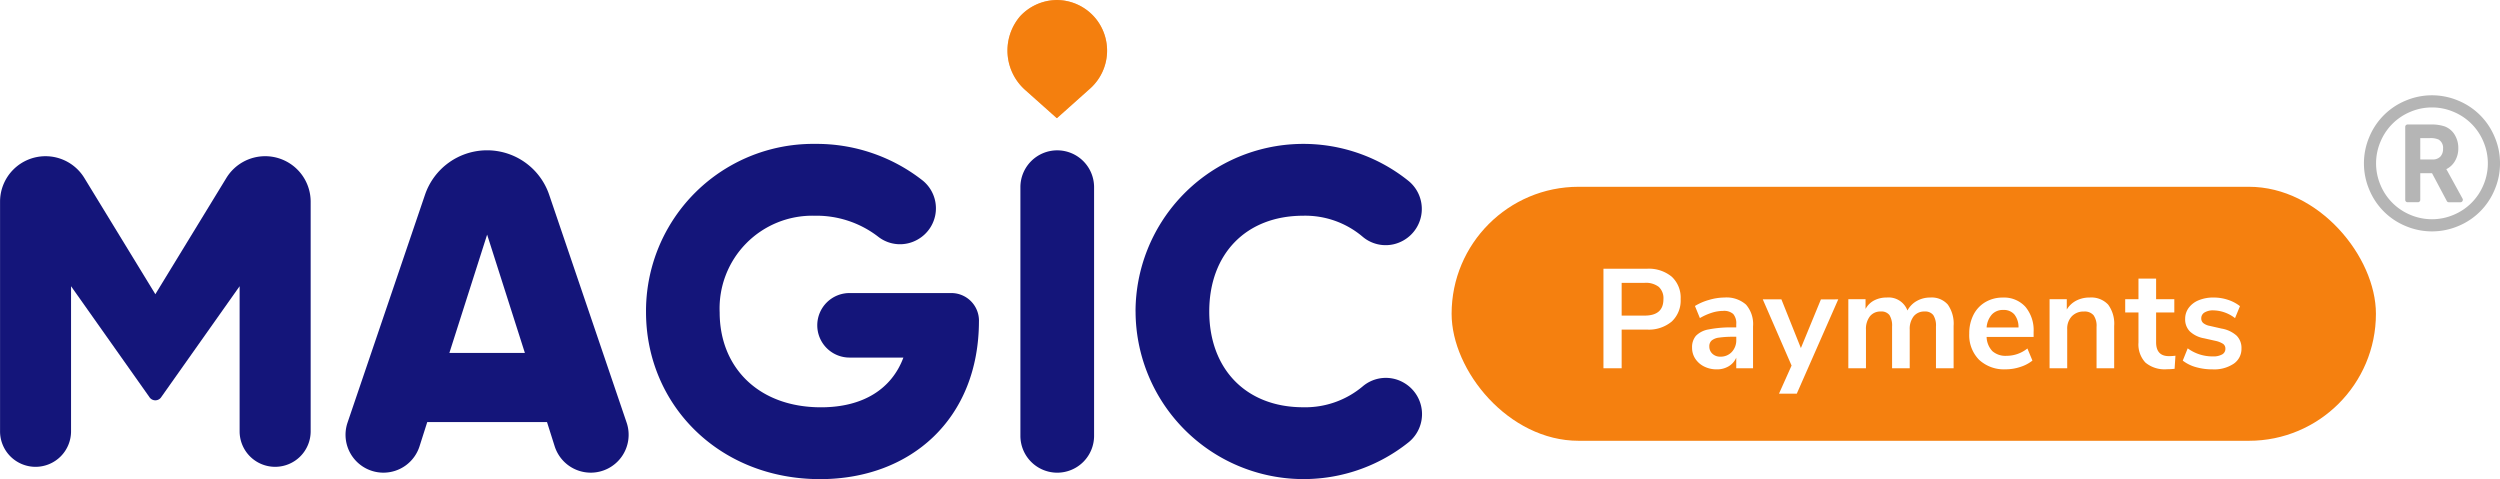
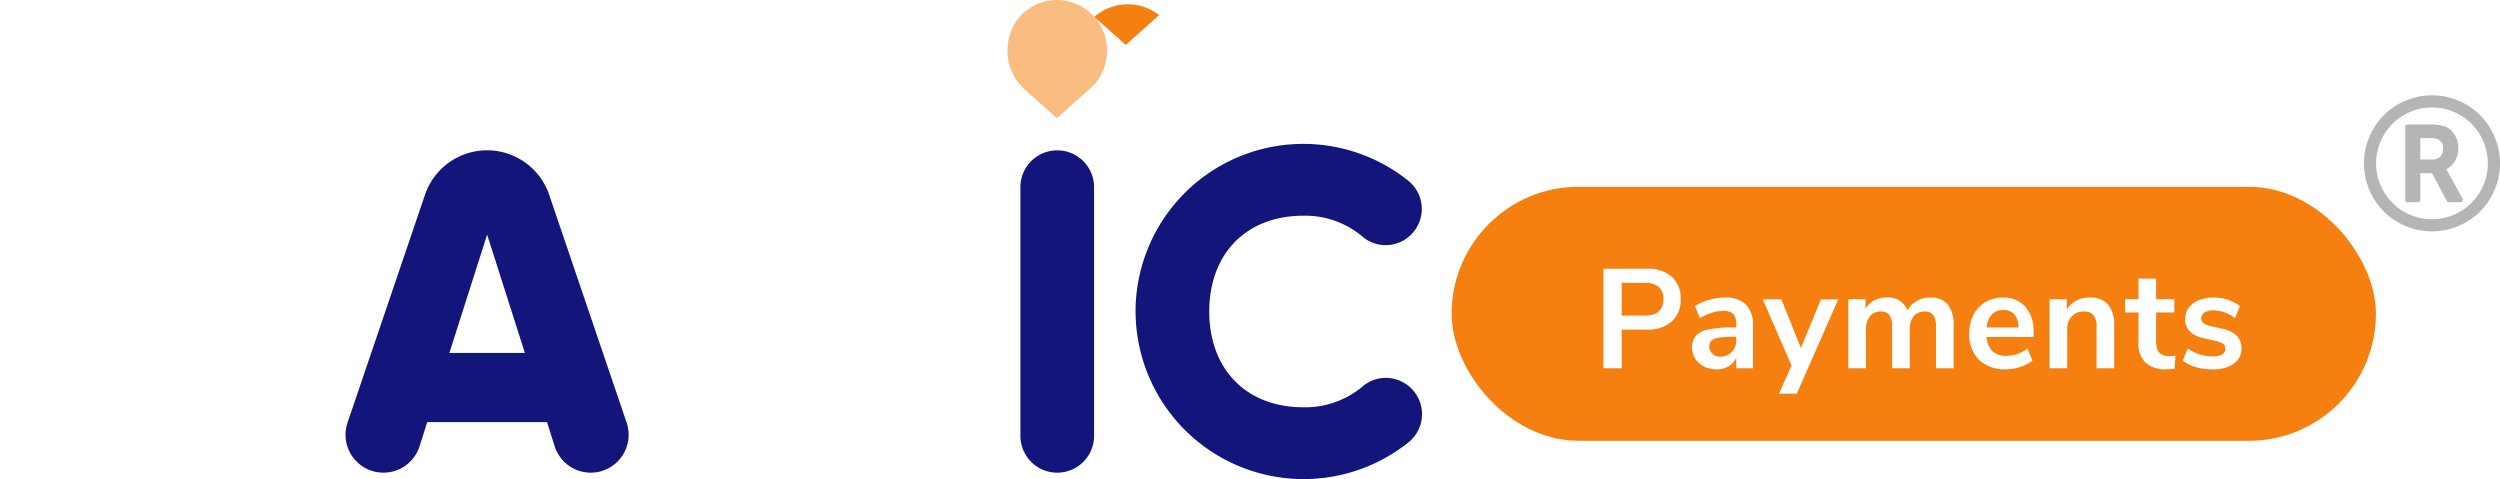
<svg xmlns="http://www.w3.org/2000/svg" width="248" height="47.53" viewBox="0 0 248 47.53">
  <defs>
    <filter id="a" x="157.564" y="25.16" width="66.294" height="15.39" filterUnits="userSpaceOnUse">
      <feOffset dy="1" input="SourceAlpha" />
      <feGaussianBlur stdDeviation="0.5" result="b" />
      <feFlood flood-opacity="0.161" />
      <feComposite operator="in" in2="b" />
      <feComposite in="SourceGraphic" />
    </filter>
  </defs>
  <g transform="translate(12314 3236.184)">
    <g transform="translate(-12170.122 -3217.555)">
      <rect width="91.692" height="25.197" rx="12.599" transform="translate(0.122 -0.1)" fill="#f5800f" />
      <g transform="matrix(1, 0, 0, 1, -143.88, -18.63)" filter="url(#a)">
        <path d="M1.064-9.87H5.376a3.562,3.562,0,0,1,2.464.791A2.827,2.827,0,0,1,8.722-6.86,2.849,2.849,0,0,1,7.84-4.634a3.541,3.541,0,0,1-2.464.8H2.87V0H1.064ZM5.152-5.222q1.862,0,1.862-1.624a1.532,1.532,0,0,0-.462-1.225,2.1,2.1,0,0,0-1.4-.4H2.87v3.248Zm7.91-1.792a2.916,2.916,0,0,1,2.142.7,2.937,2.937,0,0,1,.7,2.156V0H14.238V-1.05a1.827,1.827,0,0,1-.749.854,2.247,2.247,0,0,1-1.183.308,2.747,2.747,0,0,1-1.246-.28,2.217,2.217,0,0,1-.882-.77A1.946,1.946,0,0,1,9.856-2.03a1.73,1.73,0,0,1,.385-1.19,2.314,2.314,0,0,1,1.253-.63,11.411,11.411,0,0,1,2.394-.2h.35v-.322a1.407,1.407,0,0,0-.3-1.008,1.36,1.36,0,0,0-1-.308A3.766,3.766,0,0,0,11.8-5.5a5.77,5.77,0,0,0-1.169.525l-.49-1.2a5.436,5.436,0,0,1,1.386-.6A5.48,5.48,0,0,1,13.062-7.014Zm-.406,5.866A1.5,1.5,0,0,0,13.8-1.617a1.7,1.7,0,0,0,.441-1.211v-.294h-.252a9.658,9.658,0,0,0-1.456.084,1.414,1.414,0,0,0-.742.294.749.749,0,0,0-.224.574.96.96,0,0,0,.308.735A1.1,1.1,0,0,0,12.656-1.148Zm11.7-5.684L20.244,2.52H18.48L19.726-.266,16.87-6.832h1.848L20.65-2l1.988-4.83Zm9.128-.182a2.124,2.124,0,0,1,1.736.693A3.279,3.279,0,0,1,35.8-4.2V0h-1.75V-4.13a1.93,1.93,0,0,0-.266-1.141,1,1,0,0,0-.854-.357,1.337,1.337,0,0,0-1.092.476,2.036,2.036,0,0,0-.392,1.33V0h-1.75V-4.13a1.971,1.971,0,0,0-.259-1.141.992.992,0,0,0-.861-.357,1.321,1.321,0,0,0-1.078.476,2.036,2.036,0,0,0-.392,1.33V0h-1.75V-6.846h1.708v.966a2.046,2.046,0,0,1,.854-.847,2.638,2.638,0,0,1,1.246-.287A1.991,1.991,0,0,1,31.22-5.726a2.338,2.338,0,0,1,.924-.945A2.666,2.666,0,0,1,33.488-7.014ZM43.736-3.108H39.074a2.129,2.129,0,0,0,.574,1.414,1.964,1.964,0,0,0,1.4.462A3.3,3.3,0,0,0,43.12-1.96l.5,1.2a3.675,3.675,0,0,1-1.2.63,4.6,4.6,0,0,1-1.449.238A3.63,3.63,0,0,1,38.325-.84a3.476,3.476,0,0,1-.973-2.6,4,4,0,0,1,.42-1.862,3.054,3.054,0,0,1,1.183-1.26,3.35,3.35,0,0,1,1.729-.448,2.853,2.853,0,0,1,2.233.91A3.61,3.61,0,0,1,43.736-3.6Zm-3.01-2.674a1.485,1.485,0,0,0-1.127.448,2.179,2.179,0,0,0-.525,1.288h3.164a2,2,0,0,0-.42-1.3A1.385,1.385,0,0,0,40.726-5.782Zm8.568-1.232a2.288,2.288,0,0,1,1.834.7,3.174,3.174,0,0,1,.6,2.114V0H49.98V-4.1a1.815,1.815,0,0,0-.3-1.162,1.157,1.157,0,0,0-.945-.364,1.6,1.6,0,0,0-1.211.476,1.767,1.767,0,0,0-.455,1.274V0h-1.75V-6.846h1.708v1.022a2.368,2.368,0,0,1,.938-.882A2.823,2.823,0,0,1,49.294-7.014ZM57.162-1.2a5.2,5.2,0,0,0,.644-.042l-.084,1.3Q57.3.1,56.952.1a2.96,2.96,0,0,1-2.128-.665,2.639,2.639,0,0,1-.686-1.981V-5.53H52.822V-6.846h1.316V-8.89h1.75v2.044h1.806V-5.53H55.888v2.954Q55.888-1.2,57.162-1.2ZM61.5.112a5.921,5.921,0,0,1-1.673-.224,3.786,3.786,0,0,1-1.295-.644l.49-1.218a4.137,4.137,0,0,0,2.506.8,1.751,1.751,0,0,0,.917-.2.623.623,0,0,0,.315-.56.567.567,0,0,0-.217-.476,2.234,2.234,0,0,0-.777-.308l-1.12-.252a2.754,2.754,0,0,1-1.414-.686,1.7,1.7,0,0,1-.462-1.232A1.823,1.823,0,0,1,59.129-6a2.306,2.306,0,0,1,.994-.749A3.81,3.81,0,0,1,61.6-7.014a4.462,4.462,0,0,1,1.407.224,3.9,3.9,0,0,1,1.2.63l-.49,1.19a3.616,3.616,0,0,0-2.128-.77,1.631,1.631,0,0,0-.9.21.664.664,0,0,0-.322.588.593.593,0,0,0,.2.462,1.439,1.439,0,0,0,.651.28l1.162.266a2.957,2.957,0,0,1,1.5.707,1.727,1.727,0,0,1,.476,1.267,1.774,1.774,0,0,1-.77,1.512A3.478,3.478,0,0,1,61.5.112Z" transform="translate(158 35.53)" fill="#fff" />
      </g>
    </g>
    <g transform="translate(-12314 -3221.91)">
      <g transform="translate(34.277 0)">
        <path d="M728.027,257.778H716.149l-.766,2.407A3.758,3.758,0,0,1,711.8,262.8h0a3.758,3.758,0,0,1-3.558-4.967l7.683-22.6a6.505,6.505,0,0,1,6.159-4.411h0a6.505,6.505,0,0,1,6.159,4.411l7.683,22.6a3.757,3.757,0,0,1-3.557,4.967h0a3.757,3.757,0,0,1-3.581-2.618Zm-2.193-6.852-3.746-11.74-3.746,11.74Z" transform="translate(-708.042 -230.186)" fill="#14157a" />
-         <path d="M835.979,246.329c0,9.776-6.806,15.715-15.76,15.715-10.05,0-17.267-7.4-17.267-16.582a16.584,16.584,0,0,1,16.766-16.674,17.032,17.032,0,0,1,10.677,3.632,3.551,3.551,0,0,1-.476,5.844h0a3.514,3.514,0,0,1-3.951-.28,10.009,10.009,0,0,0-6.3-2.069,9.193,9.193,0,0,0-9.41,9.593c0,5.436,3.837,9.41,10.05,9.41,4.248,0,7.036-1.873,8.177-4.933h-5.345a3.2,3.2,0,0,1-3.2-3.2h0a3.2,3.2,0,0,1,3.2-3.2h10.1a2.741,2.741,0,0,1,2.741,2.74Z" transform="translate(-773.144 -228.788)" fill="#14157a" />
        <path d="M928.519,234.48v24.668a3.654,3.654,0,0,1-3.654,3.654h0a3.654,3.654,0,0,1-3.655-3.654V234.48a3.654,3.654,0,0,1,3.655-3.654h0A3.654,3.654,0,0,1,928.519,234.48Z" transform="translate(-854.263 -230.186)" fill="#14157a" />
        <path d="M957.576,245.416a16.648,16.648,0,0,1,27.1-12.938,3.588,3.588,0,0,1-.488,5.866h0a3.538,3.538,0,0,1-4.1-.361,8.8,8.8,0,0,0-5.88-2.069c-5.664,0-9.319,3.791-9.319,9.5s3.654,9.5,9.319,9.5a8.853,8.853,0,0,0,5.889-2.06,3.543,3.543,0,0,1,4.11-.363h0a3.59,3.59,0,0,1,.494,5.866,16.67,16.67,0,0,1-27.121-12.945Z" transform="translate(-879.208 -228.788)" fill="#14157a" />
      </g>
      <g transform="translate(0 1.222)">
-         <path d="M626.191,263.491h0a3.522,3.522,0,0,1-3.521-3.522V245.576l-7.761,10.981a.705.705,0,0,1-.6.338h0a.7.7,0,0,1-.6-.338l-7.761-10.981V259.97a3.521,3.521,0,0,1-3.522,3.522h0a3.521,3.521,0,0,1-3.521-3.522V237.191a4.512,4.512,0,0,1,4.512-4.512h0a4.512,4.512,0,0,1,3.85,2.159l7.044,11.53,7.044-11.53a4.512,4.512,0,0,1,3.851-2.16h0a4.512,4.512,0,0,1,4.512,4.512V259.97A3.522,3.522,0,0,1,626.191,263.491Z" transform="translate(-598.9 -232.679)" fill="#14157a" />
-       </g>
+         </g>
    </g>
    <g transform="translate(-12214.067 -3236.184)">
-       <path d="M925.723,185.013a5.031,5.031,0,0,0-3.5-1.668,3.1,3.1,0,0,0-.408,0,5.023,5.023,0,0,0-3.44,1.594,5.232,5.232,0,0,0,.515,7.345l3.092,2.756a.042.042,0,0,0,.057,0l3.283-2.931A5.046,5.046,0,0,0,925.723,185.013Z" transform="translate(-917.102 -183.338)" fill="#f5800f" />
+       <path d="M925.723,185.013l3.092,2.756a.042.042,0,0,0,.057,0l3.283-2.931A5.046,5.046,0,0,0,925.723,185.013Z" transform="translate(-917.102 -183.338)" fill="#f5800f" />
      <path d="M925.723,185.013a5.031,5.031,0,0,0-3.5-1.668,3.1,3.1,0,0,0-.408,0,5.023,5.023,0,0,0-3.44,1.594,5.232,5.232,0,0,0,.515,7.345l3.092,2.756a.042.042,0,0,0,.057,0l3.283-2.931A5.046,5.046,0,0,0,925.723,185.013Z" transform="translate(-917.102 -183.338)" fill="#f5800f" opacity="0.52" />
    </g>
    <path d="M10.421,7.5a.947.947,0,0,0-.452-.912,2.008,2.008,0,0,0-.881-.136H8.161V8.569h1.22a1.023,1.023,0,0,0,.768-.279,1.088,1.088,0,0,0,.271-.791Zm.392,2.147,1.544,2.81a.228.228,0,0,1-.008.234.21.21,0,0,1-.2.121H11a.214.214,0,0,1-.211-.128L9.328,9.933H8.161V12.57a.232.232,0,0,1-.241.241H6.91a.232.232,0,0,1-.241-.241V5.337A.232.232,0,0,1,6.91,5.1H9.125a4.223,4.223,0,0,1,1.431.181,1.955,1.955,0,0,1,1.009.821,2.5,2.5,0,0,1,.369,1.356,2.445,2.445,0,0,1-.32,1.247,2.025,2.025,0,0,1-.87.825q.045.075.068.121ZM9.321,3.409a5.4,5.4,0,0,0-2.155.441A5.474,5.474,0,0,0,4.217,6.8a5.487,5.487,0,0,0,0,4.309,5.474,5.474,0,0,0,2.949,2.949,5.487,5.487,0,0,0,4.309,0,5.474,5.474,0,0,0,2.949-2.949,5.487,5.487,0,0,0,0-4.309A5.474,5.474,0,0,0,11.475,3.85a5.4,5.4,0,0,0-2.155-.441Zm6.75,5.545a6.6,6.6,0,0,1-.535,2.622,6.632,6.632,0,0,1-3.593,3.593,6.692,6.692,0,0,1-5.243,0,6.632,6.632,0,0,1-3.593-3.593,6.693,6.693,0,0,1,0-5.243A6.632,6.632,0,0,1,6.7,2.738a6.692,6.692,0,0,1,5.243,0,6.632,6.632,0,0,1,3.593,3.593A6.6,6.6,0,0,1,16.071,8.953Z" transform="translate(-12082.07 -3228.934)" fill="#b5b5b5" />
  </g>
</svg>